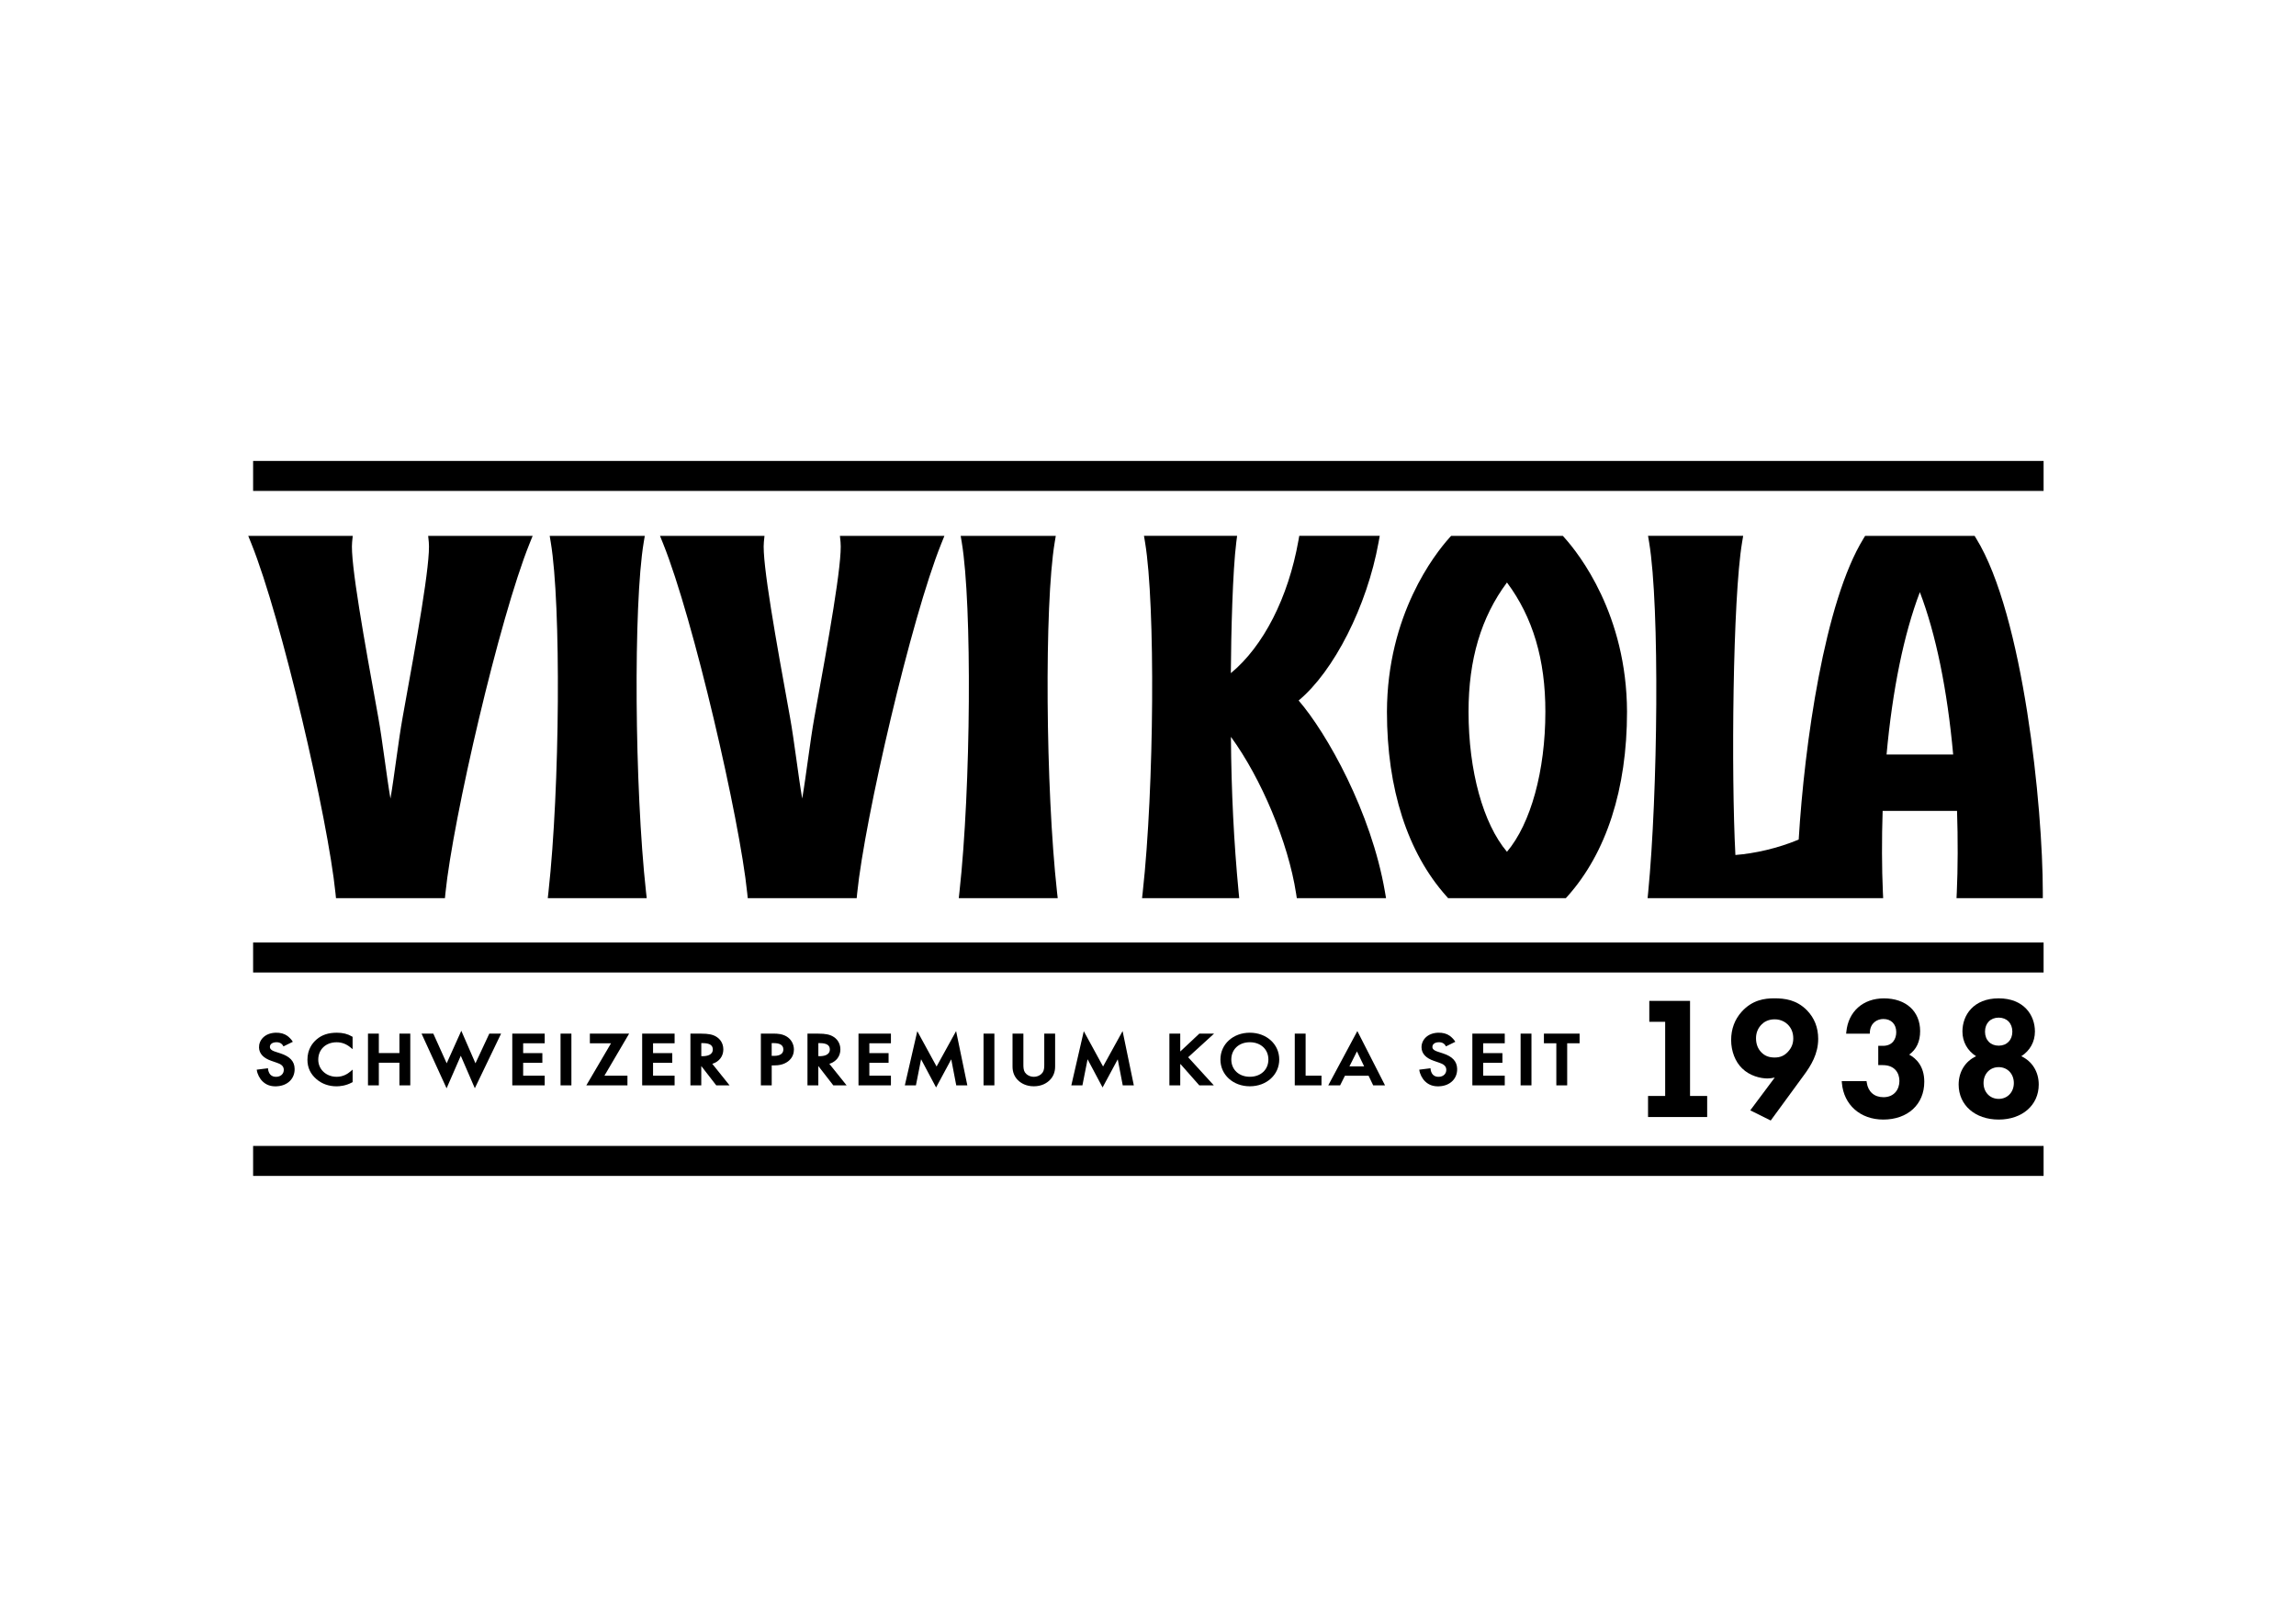
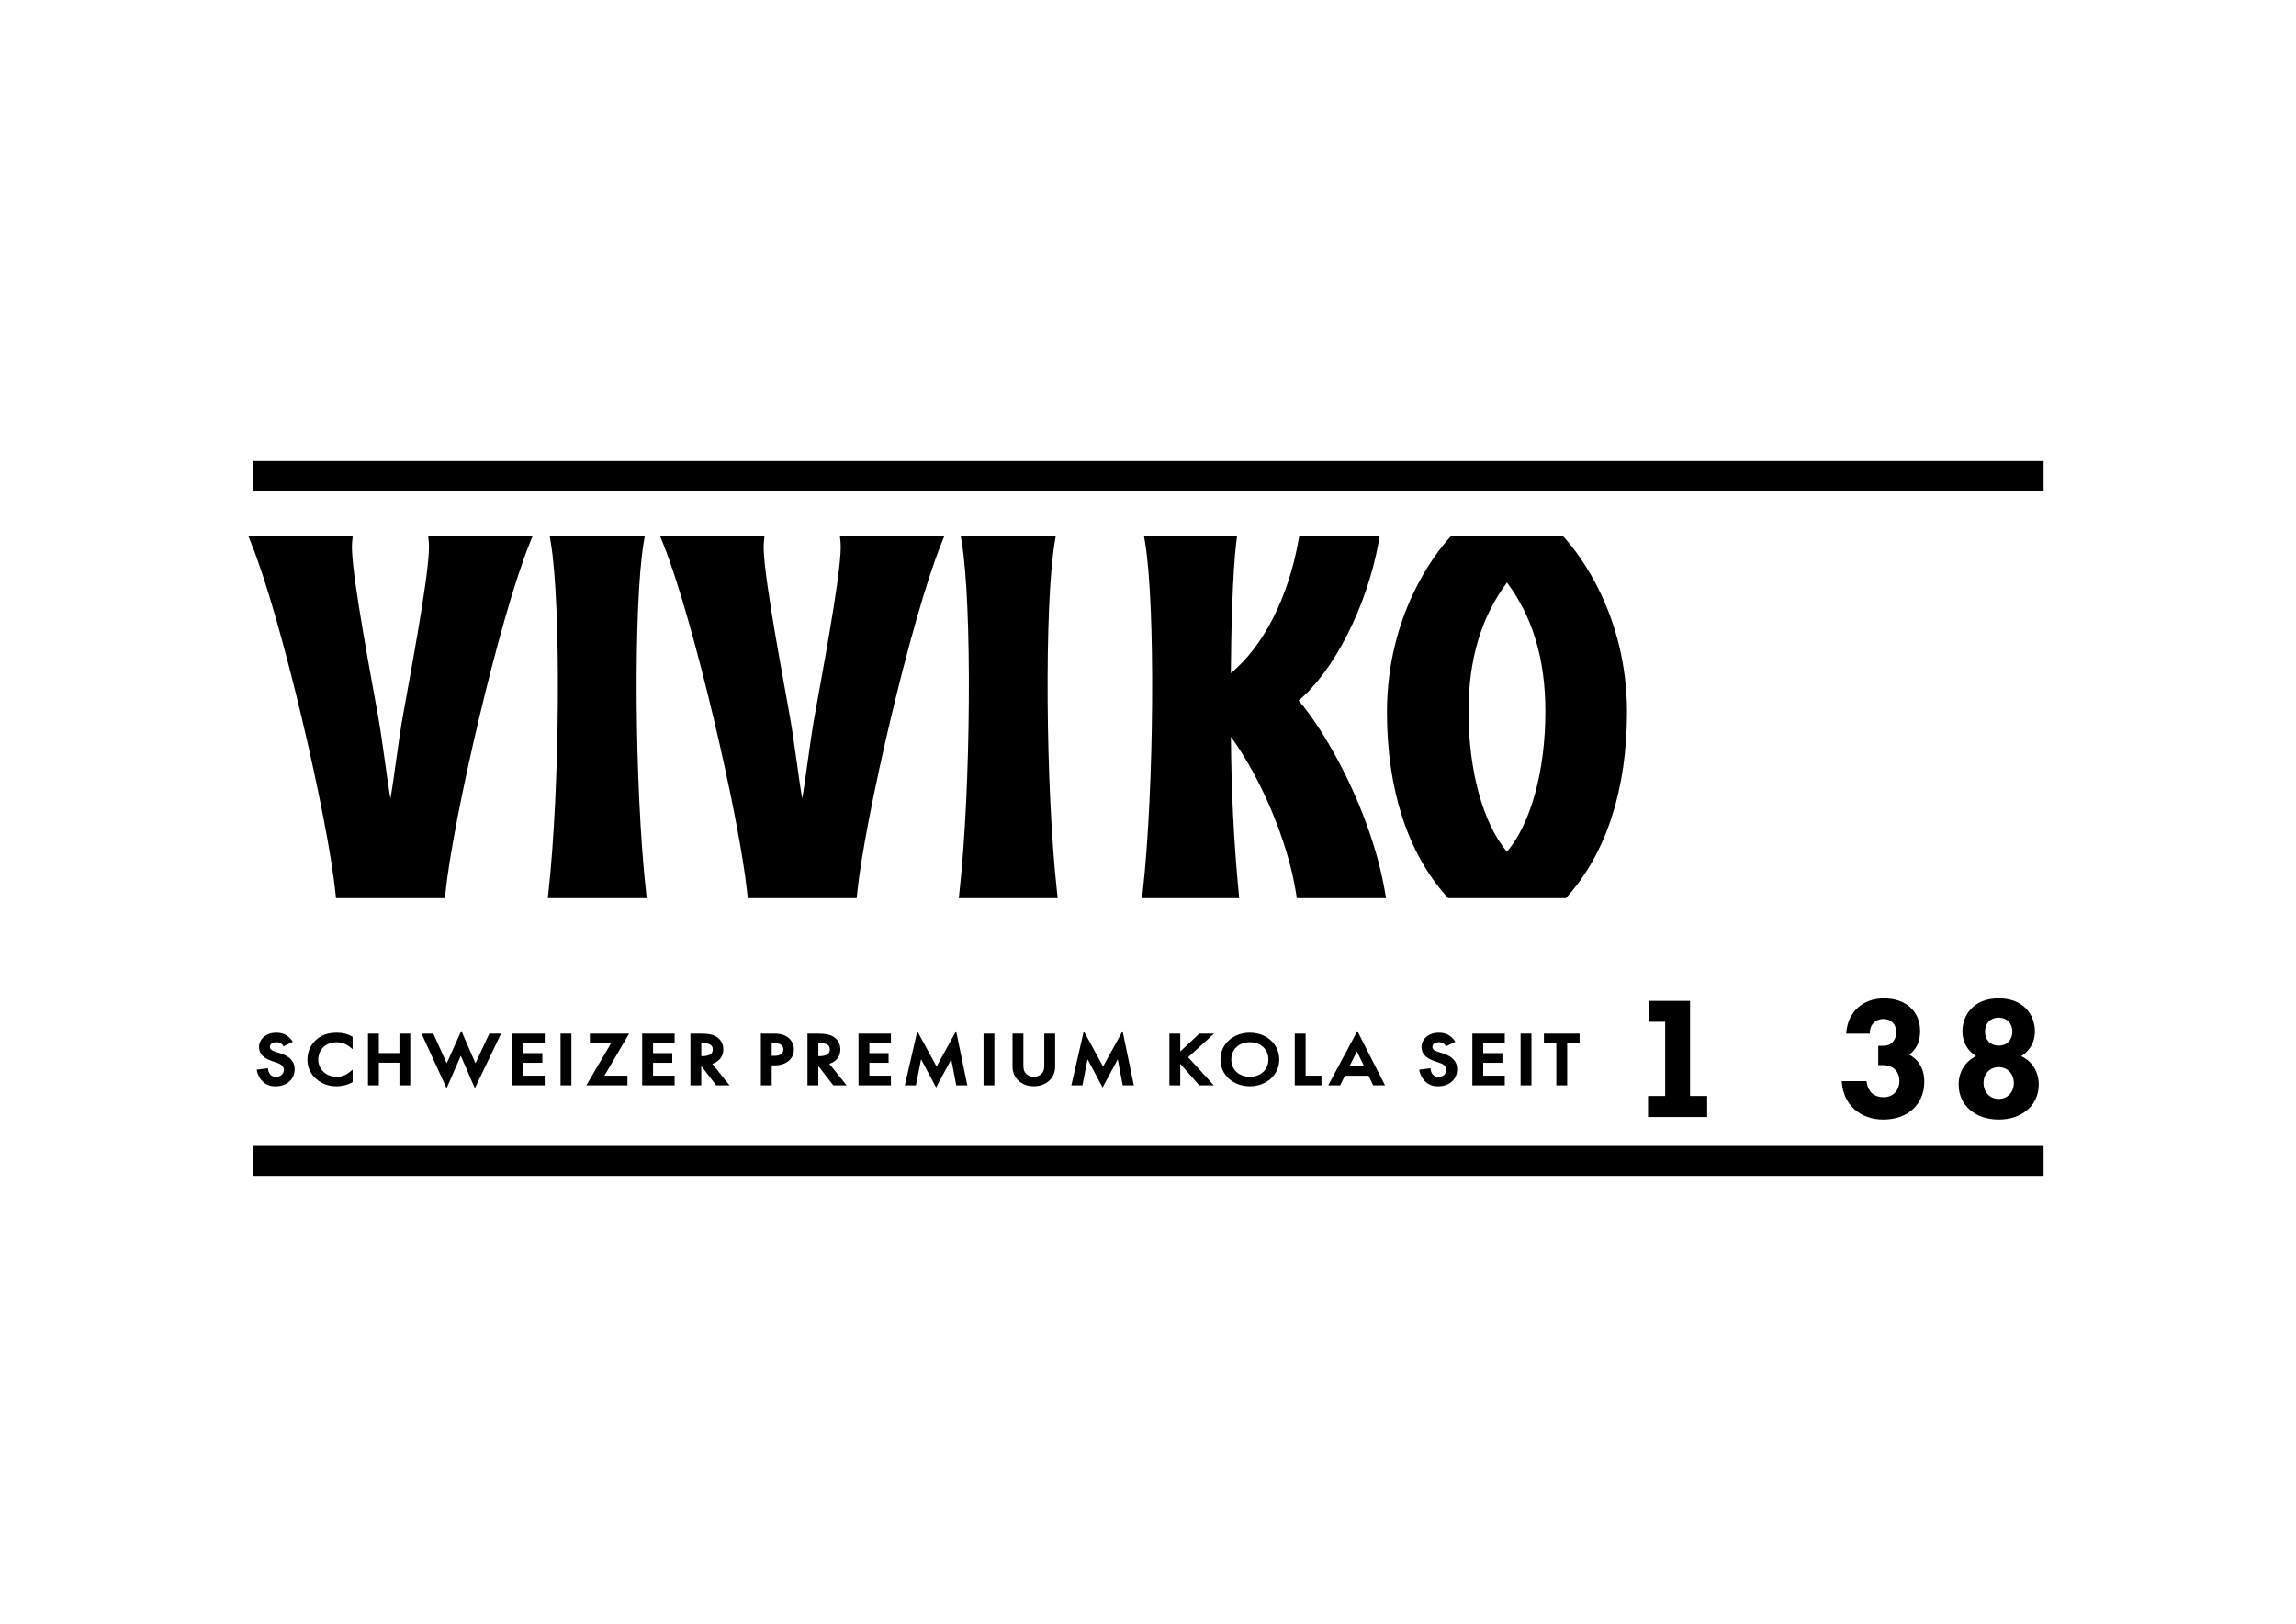
<svg xmlns="http://www.w3.org/2000/svg" version="1.1" x="0px" y="0px" viewBox="0 0 841.89 595.28" style="enable-background:new 0 0 841.89 595.28;" xml:space="preserve">
  <style type="text/css">
	.st0{display:none;}
	.st1{display:inline;opacity:0.15;}
	.st2{display:inline;opacity:0.15;fill:#FFFFFF;}
	.st3{fill:#FFFFFF;}
</style>
  <g id="Layer_1">
    <path d="M92.81,179.98v-10.99h656.53v10.99H92.81z" />
-     <path d="M92.81,356.53v-10.99h656.53v10.99H92.81z" />
    <path d="M92.81,431.11v-10.99h656.53v10.99H92.81z" />
    <g>
      <path d="M237.14,329.28h-36.28l0.25-2.29c4.22-38.2,4.66-105.26,0.85-128.13l-0.4-2.4h34.87l-0.4,2.4    c-3.81,22.86-3.36,89.92,0.85,128.13L237.14,329.28z" />
    </g>
    <g>
      <path d="M387.84,329.28h-36.28l0.25-2.29c4.22-38.21,4.66-105.27,0.85-128.13l-0.4-2.4h34.87l-0.4,2.4    c-3.81,22.87-3.36,89.93,0.85,128.13L387.84,329.28z" />
    </g>
    <g>
      <path d="M163.15,329.28h-39.95l-0.19-1.85c-2.76-27.24-19.78-100.71-30.84-128.13l-1.14-2.83h38.31l-0.23,2.27    c-0.74,7.29,4.51,36.25,9.59,64.24c1.52,8.36,3.07,21.75,4.47,29.78c1.4-8.04,2.95-21.43,4.47-29.78    c5.08-28,10.33-56.95,9.59-64.24l-0.23-2.27h38.31l-1.14,2.83c-11.06,27.42-28.08,100.89-30.84,128.13L163.15,329.28z" />
    </g>
    <g>
      <path d="M314.13,329.28h-39.95l-0.19-1.85c-2.76-27.24-19.78-100.71-30.84-128.13l-1.14-2.83h38.31l-0.23,2.27    c-0.74,7.29,4.51,36.25,9.59,64.24c1.52,8.36,3.07,21.75,4.47,29.78c1.4-8.04,2.95-21.43,4.47-29.78    c5.08-28,10.33-56.95,9.59-64.24l-0.23-2.27h38.31l-1.14,2.83c-11.06,27.42-28.08,100.89-30.84,128.13L314.13,329.28z" />
    </g>
    <g>
      <path d="M508.23,329.28h-32.72l-0.27-1.75c-2.88-18.7-12.8-42.23-23.89-57.39c0.15,20.06,1.08,38.72,2.82,56.87l0.22,2.26h-35.62    l0.25-2.29c4.22-38.2,4.66-105.26,0.85-128.13l-0.4-2.4h34.15l-0.3,2.32c-1.33,10.45-1.91,33.38-2,48.02    c11.91-9.83,21.06-27.65,24.79-48.65l0.3-1.7h29.51l-0.44,2.43c-4.24,23.38-16.38,47.21-29.3,57.94    c10.38,12.03,26.6,40.88,31.63,70.04L508.23,329.28z" />
    </g>
    <g>
      <path d="M574.15,329.28h-43.16l-0.61-0.69c-14.27-15.97-21.82-39.36-21.82-67.65c0.1-35.64,17.56-57.84,22.91-63.79l0.62-0.68    h40.96l0.62,0.68c5.35,5.95,22.81,28.15,22.92,63.79c0,28.29-7.55,51.69-21.82,67.66L574.15,329.28z M552.57,213.55    c-9.49,12.73-14.1,28.27-14.09,47.39c0,21.66,5.35,41.02,14.09,51.34c8.73-10.32,14.08-29.68,14.08-51.34    C566.68,241.83,562.07,226.29,552.57,213.55z" />
    </g>
-     <path d="M724.64,197.44l-0.6-0.98H683.9l-0.6,0.98c-14.27,23.16-21.63,75.24-23.76,110.35c-7.73,3.26-16.34,5.14-23.21,5.66   c-1.56-29.49-1-93.92,2.45-114.6l0.4-2.4H604.3l0.4,2.4c3.94,23.66,3.15,92.26-0.34,128.16l-0.22,2.26h54.73h10.88h20.76l-0.1-2.16   c-0.4-8.55-0.43-19.8-0.09-29.83h27.28c0.34,10.06,0.31,21.31-0.09,29.83l-0.1,2.16h31.64v-2.06   C749.07,295.79,741.9,225.45,724.64,197.44z M691.76,276.6c2.16-23.74,6.35-44.15,12.21-59.51c5.87,15.36,10.06,35.76,12.21,59.51   H691.76z" />
    <g>
      <g>
-         <path d="M649.28,410.8l-7.5-3.73l8.98-12.02c-0.82,0.18-1.76,0.33-2.7,0.33c-2.56,0-6.54-0.97-9.29-3.72     c-2.5-2.41-4-6.29-4-10.35c0-4.05,1.3-7.55,3.86-10.39c3.92-4.36,8.46-4.92,11.98-4.92c3.79,0,8.17,0.52,11.96,4.4     c2.73,2.79,4.12,6.32,4.12,10.47c0,5.49-2.64,9.78-5.21,13.26L649.28,410.8z M645.9,375.62c-1.33,1.36-2.01,3.05-2.01,5.02     c0,2.15,0.69,3.92,2.05,5.26c1.28,1.25,2.75,1.8,4.78,1.8c2.01,0,3.5-0.63,4.82-2.03c1.37-1.46,2.01-3.04,2.01-4.97     c0-2.08-0.69-3.81-2.05-5.13c-0.72-0.7-2.31-1.87-4.78-1.87C648.29,373.7,646.75,374.74,645.9,375.62L645.9,375.62z" />
-       </g>
+         </g>
      <g>
        <path d="M690.55,410.45c-8.4,0-14.49-5.39-15.17-13.4l-0.06-0.68h9.1l0.08,0.53c0.48,3.35,2.76,5.35,6.11,5.35     c4.05,0,5.86-2.99,5.86-5.94c0-2.81-1.6-5.82-6.11-5.82h-1.65v-7.07h1.71c3.61,0,4.89-2.59,4.89-5.01c0-2.93-1.85-4.83-4.71-4.83     c-2.34,0-4.79,1.48-4.96,4.8l-0.03,0.59h-8.67l0.07-0.68c0.72-7.45,6.13-12.27,13.77-12.27c8.07,0,13.29,4.72,13.29,12.02     c0,3.8-1.35,6.68-4.01,8.6c2.42,1.31,5.53,4.12,5.53,9.93C705.6,404.87,699.55,410.45,690.55,410.45z" />
      </g>
      <g>
        <path d="M732.87,410.45c-8.64,0-14.68-5.28-14.68-12.83c0-4.68,2.42-8.55,6.4-10.39c-3.2-2.05-5.01-5.29-5.01-9.07     c0-6.05,4.11-12.15,13.29-12.15s13.29,6.1,13.29,12.15c0,3.78-1.81,7.02-5,9.07c3.98,1.84,6.4,5.71,6.4,10.39     C747.55,405.17,741.51,410.45,732.87,410.45z M732.87,391.23c-3.22,0-5.55,2.45-5.55,5.82c0,3.37,2.34,5.82,5.55,5.82     c3.22,0,5.56-2.45,5.56-5.82C738.42,393.68,736.09,391.23,732.87,391.23z M732.87,373.08c-3,0-5.01,2.07-5.01,5.14     c0,3.07,2.01,5.14,5.01,5.14c3,0,5.01-2.07,5.01-5.14C737.88,375.15,735.86,373.08,732.87,373.08z" />
      </g>
      <g>
        <path d="M625.98,409.52H604.3v-7.72h6.28v-27.19h-5.82v-7.67h14.94v34.86h6.28V409.52z" />
      </g>
    </g>
    <g>
      <path d="M123.54,378.61c-3.13,0-5.51,0.78-7.47,2.47c-1.52,1.31-3.34,3.66-3.34,7.41c0,2.91,1.09,5.25,3.34,7.17    c1.98,1.7,4.51,2.6,7.32,2.6c1.15,0,3.4-0.18,5.66-1.41l0.25-0.13v-4.59l-0.79,0.68c-1.04,0.9-2.75,1.96-5.04,1.96    c-3.86,0-6.77-2.7-6.77-6.28c0-3.76,2.77-6.38,6.74-6.38c1.87,0,3.53,0.62,5.07,1.89l0.78,0.64v-4.52l-0.24-0.14    C127.46,379.05,125.71,378.61,123.54,378.61z" />
      <polygon points="146.46,386.07 138.91,386.07 138.91,378.94 134.93,378.94 134.93,397.91 138.91,397.91 138.91,389.61     146.46,389.61 146.46,397.91 150.44,397.91 150.44,378.94 146.46,378.94   " />
      <polygon points="174.34,389.82 169.15,377.9 163.79,389.82 158.92,379.02 158.88,378.94 154.57,378.94 163.75,398.99     168.96,387.06 174.11,398.97 183.74,378.94 179.42,378.94   " />
      <rect x="205.54" y="378.94" width="3.98" height="18.97" />
      <polygon points="216.29,378.94 216.29,382.48 224.05,382.48 214.99,397.91 230.07,397.91 230.07,394.36 221.63,394.36     230.69,378.94   " />
      <path d="M265.23,384.71c0-0.92-0.25-3.23-2.58-4.64c-1.3-0.8-2.89-1.12-5.48-1.12h-4.01v18.97h3.98v-7.1l5.5,7.1h4.88l-6.34-7.9    C263.73,389.22,265.23,387.25,265.23,384.71z M261.37,384.74c0,2.15-2.34,2.47-3.74,2.47h-0.48v-4.78h0.56    C260.17,382.43,261.37,383.18,261.37,384.74z" />
      <path d="M288.41,379.98c-1.54-0.93-3.35-1.04-4.58-1.04h-4.84v18.97h3.98v-7.32h0.89c1.37,0,3.39-0.16,5.14-1.5    c1.75-1.36,2.11-3.1,2.11-4.32C291.1,382.78,290.09,380.99,288.41,379.98z M287.24,384.74c0,1.52-1.2,2.36-3.39,2.36h-0.89v-4.67    h0.86C285.38,382.43,287.24,382.83,287.24,384.74z" />
      <path d="M308.15,384.71c0-0.92-0.25-3.23-2.58-4.64c-1.3-0.8-2.89-1.12-5.48-1.12h-4.01v18.97h3.98v-7.1l5.36,6.92l0.14,0.18h4.88    l-6.34-7.9C306.64,389.22,308.15,387.26,308.15,384.71z M304.28,384.74c0,2.15-2.34,2.47-3.74,2.47h-0.47v-4.78h0.56    C303.09,382.43,304.28,383.18,304.28,384.74z" />
      <rect x="360.64" y="378.94" width="3.98" height="18.97" />
      <path d="M382.91,390.27c0,1-0.04,2.05-0.55,2.85c-0.49,0.76-1.64,1.65-3.28,1.65c-1.64,0-2.79-0.89-3.28-1.64    c-0.51-0.81-0.55-1.85-0.55-2.85v-11.33h-3.98V391c0,2.04,0.65,3.68,1.98,5.01c1.04,1.02,2.9,2.24,5.83,2.24    c2.94,0,4.79-1.22,5.83-2.25c1.33-1.33,1.98-2.97,1.98-5.01v-12.06h-3.98V390.27z" />
      <polygon points="404.47,391 397.4,378.05 392.83,397.91 396.9,397.91 398.79,388.34 404.17,398.45 404.29,398.68 409.85,388.36     411.61,397.52 411.68,397.91 415.75,397.91 411.63,378.01   " />
      <polygon points="343.42,391 336.35,378.05 331.78,397.91 335.85,397.91 337.74,388.34 343.12,398.45 343.24,398.68 348.8,388.36     350.56,397.52 350.63,397.91 354.7,397.91 350.58,378.01   " />
      <polygon points="439.77,378.94 432.77,385.5 432.77,378.94 428.79,378.94 428.79,397.91 432.77,397.91 432.77,390.19     432.86,390.11 439.61,397.75 439.75,397.91 445.08,397.91 435.67,387.6 445.17,378.94   " />
      <path d="M458.28,378.61c-6.15,0-10.78,4.22-10.78,9.82s4.64,9.82,10.78,9.82c6.15,0,10.79-4.22,10.79-9.82    S464.43,378.61,458.28,378.61z M465.09,388.43c0,3.73-2.8,6.33-6.8,6.33c-4,0-6.8-2.6-6.8-6.33c0-3.73,2.8-6.33,6.8-6.33    C462.29,382.11,465.09,384.71,465.09,388.43z" />
      <polygon points="478.74,378.94 474.76,378.94 474.76,397.91 484.56,397.91 484.56,394.36 478.74,394.36   " />
      <path d="M487.15,397.7l-0.11,0.21h4.35l1.76-3.52h8.68l1.65,3.44l0.04,0.08h4.34l-10.15-19.91L487.15,397.7z M497.56,385.46    l2.64,5.49h-5.39L497.56,385.46z" />
      <path d="M529.13,386.2l-2.02-0.66c-1.85-0.6-1.88-1.41-1.88-1.67c-0.02-0.5,0.18-0.92,0.57-1.24c0.4-0.32,0.99-0.5,1.69-0.53    c0.76-0.02,1.33,0.12,1.86,0.48c0.36,0.26,0.6,0.56,0.78,0.92l0.06,0.13l3.44-1.69l-0.08-0.13c-0.45-0.75-1.28-1.56-1.91-2.03    c-1.15-0.83-2.61-1.22-4.32-1.17c-1.9,0.07-3.5,0.69-4.61,1.8c-0.98,0.98-1.52,2.31-1.47,3.65c0.08,2.23,1.6,3.86,4.52,4.86    l1.93,0.67c1.34,0.45,2.58,1.06,2.63,2.54c0.05,1.5-1.06,2.59-2.7,2.65c-0.96,0.04-1.7-0.25-2.25-0.83    c-0.46-0.5-0.8-1.41-0.83-2.15l0-0.16l-4.13,0.52l0.02,0.14c0.2,1.47,1.06,3.16,2.16,4.19c1.28,1.21,2.78,1.78,4.71,1.78    c0.12,0,0.24,0,0.36-0.01c4.04-0.14,6.77-2.81,6.64-6.49C534.21,389.1,532.57,387.33,529.13,386.2z" />
      <path d="M102.88,386.2l-2.02-0.66c-1.85-0.6-1.88-1.41-1.89-1.67c-0.02-0.5,0.18-0.92,0.57-1.24c0.4-0.32,0.99-0.5,1.69-0.53    c0.77-0.02,1.33,0.12,1.86,0.48c0.36,0.26,0.6,0.56,0.78,0.92l0.06,0.13l3.44-1.69l-0.08-0.13c-0.45-0.75-1.28-1.56-1.91-2.03    c-1.15-0.83-2.61-1.22-4.32-1.17c-4.11,0.14-6.17,2.85-6.08,5.45c0.08,2.23,1.6,3.86,4.52,4.86l1.93,0.67    c1.34,0.45,2.58,1.06,2.63,2.54c0.05,1.5-1.06,2.59-2.7,2.65c-0.94,0.04-1.71-0.25-2.25-0.83c-0.45-0.5-0.8-1.41-0.83-2.15    l-0.01-0.16l-4.13,0.52l0.02,0.14c0.2,1.47,1.06,3.16,2.16,4.19c1.28,1.21,2.78,1.78,4.71,1.78c0.12,0,0.24,0,0.36-0.01    c1.95-0.07,3.68-0.75,4.88-1.92c1.2-1.17,1.83-2.8,1.76-4.58C107.96,389.1,106.32,387.33,102.88,386.2z" />
      <polygon points="539.88,397.91 551.76,397.91 551.76,394.36 543.86,394.36 543.86,389.64 550.9,389.64 550.9,386.09     543.86,386.09 543.86,382.48 551.76,382.48 551.76,378.94 539.88,378.94   " />
      <polygon points="314.79,397.91 326.68,397.91 326.68,394.36 318.77,394.36 318.77,389.64 325.82,389.64 325.82,386.09     318.77,386.09 318.77,382.48 326.68,382.48 326.68,378.94 314.79,378.94   " />
      <polygon points="235.47,397.91 247.36,397.91 247.36,394.36 239.46,394.36 239.46,389.64 246.5,389.64 246.5,386.09     239.46,386.09 239.46,382.48 247.36,382.48 247.36,378.94 235.47,378.94   " />
      <polygon points="187.84,397.91 199.73,397.91 199.73,394.36 191.83,394.36 191.83,389.64 198.87,389.64 198.87,386.09     191.83,386.09 191.83,382.48 199.73,382.48 199.73,378.94 187.84,378.94   " />
      <rect x="557.57" y="378.94" width="3.98" height="18.97" />
      <polygon points="566.12,378.94 566.12,382.48 570.67,382.48 570.67,397.91 574.65,397.91 574.65,382.48 579.2,382.48     579.2,378.94   " />
    </g>
  </g>
  <g id="Layer_2" class="st0">
    <rect class="st1" width="841.89" height="595.28" />
    <path class="st2" d="M92.13,179.17v-9.62h657.55v9.62H92.13z" />
    <path class="st2" d="M92.13,356v-9.62h657.55V356H92.13z" />
    <path class="st2" d="M92.13,430.43v-9.62h657.55v9.62H92.13z" />
    <path class="st2" d="M231.47,198.45h-30.05c3.97,23.85,3.21,92.21-0.84,128.89h31.73C228.26,290.66,227.5,222.3,231.47,198.45z" />
    <path class="st2" d="M382.41,198.45h-30.05c3.97,23.85,3.21,92.21-0.84,128.89h31.73C379.2,290.66,378.44,222.3,382.41,198.45z" />
    <path class="st2" d="M156.64,198.45c1.12,11-10.25,65.97-16.13,101.85c-5.88-35.88-17.26-90.85-16.13-101.85H91.34   c11.39,28.24,28.38,102.77,31.02,128.89c0,0,8.7,0,15.99,0h4.31c7.29,0,15.99,0,15.99,0c2.65-26.13,19.64-100.65,31.02-128.89   H156.64z" />
    <path class="st2" d="M307.85,198.45c1.12,11-10.25,65.97-16.13,101.85c-5.88-35.88-17.26-90.85-16.13-101.85h-33.03   c11.39,28.24,28.38,102.77,31.02,128.89c0,0,8.7,0,15.99,0h4.31c7.29,0,15.99,0,15.99,0c2.65-26.13,19.64-100.65,31.02-128.89   H307.85z" />
    <path class="st2" d="M475.15,256.58c12.81-9.36,25.87-33.55,30.33-58.13h-25.35c-3.6,20.22-13.16,41.81-28.94,52.5   c0-15.16,0.6-41.24,2.04-52.5H423.8c3.98,23.85,3.21,92.21-0.84,128.89h31.1c-1.71-17.85-2.85-38.55-2.85-63.14   c12.58,14.71,24.7,41.42,28.05,63.14h28.55C502.73,297.87,485.85,267.88,475.15,256.58z" />
    <path class="st2" d="M574.26,198.45h-39.19c-10.31,11.48-22.34,33.79-22.42,62.51c0,28.85,7.93,51.39,21.33,66.38h41.38   c13.39-14.99,21.33-37.53,21.33-66.38C596.6,232.24,584.58,209.93,574.26,198.45z M554.67,315.44   c-10.46-10.7-16.17-31.99-16.17-54.49c-0.02-20.84,5.49-37.59,16.17-50.83c10.68,13.24,16.19,30,16.16,50.83   C570.84,283.46,565.12,304.75,554.67,315.44z" />
    <path class="st2" d="M749.41,327.34c0-32.33-7.19-101.36-24.15-128.89h-37.9c-14.25,23.12-21.6,75.52-23.59,110.86   c-8.74,3.9-18.94,6.11-27.16,6.44c-1.67-27.95-1.27-95.54,2.36-117.29h-30.05c3.97,23.85,3.26,91.99-0.32,128.89h54.61h6.77h20.69   c-0.43-9.1-0.44-21.4-0.01-32.04h31.3c0.42,10.64,0.41,22.94-0.01,32.04H749.41z M691.82,278.7c2.22-26.25,6.98-49.88,14.48-67.14   c7.5,17.26,12.26,40.89,14.48,67.14H691.82z" />
    <g class="st1">
      <path class="st3" d="M641.67,407.13l9.74-13.03c-1.29,0.44-2.88,0.81-4.35,0.81c-2.88,0-6.55-1.19-8.94-3.57    c-2.14-2.07-3.86-5.64-3.86-10.02c0-3.51,0.98-7.02,3.74-10.09c3.49-3.88,7.47-4.76,11.64-4.76c4.35,0,8.27,0.81,11.64,4.26    c2.2,2.26,3.98,5.45,3.98,10.15c0,5.07-2.27,9.15-5.15,13.03l-12.01,16.41L641.67,407.13z M644.43,375.12    c-0.98,1-2.2,2.76-2.2,5.51c0,2.51,0.86,4.39,2.27,5.77c1.53,1.5,3.25,2,5.27,2c2.21,0,3.86-0.69,5.33-2.26    c1.47-1.56,2.2-3.32,2.2-5.45c0-2.63-1.04-4.45-2.27-5.64c-1.04-1-2.82-2.07-5.27-2.07C647.18,372.99,645.47,374.06,644.43,375.12    z" />
      <path class="st3" d="M676.97,378.32c0.73-7.58,6.31-11.84,13.29-11.84c7.84,0,12.8,4.51,12.8,11.52c0,2.19-0.43,6.33-4.72,8.77    c1.65,0.69,6.25,3.07,6.25,9.96c0,8.58-6.5,13.41-14.58,13.41c-7.84,0-14.03-4.95-14.7-12.97h7.96c0.49,3.45,2.88,5.95,6.8,5.95    c4.6,0,6.56-3.44,6.56-6.64c0-3.07-1.84-6.52-6.8-6.52h-1.04v-5.89h1.1c3.92,0,5.58-2.82,5.58-5.7c0-3.32-2.14-5.51-5.39-5.51    c-2.82,0-5.45,1.88-5.64,5.45H676.97z" />
      <path class="st3" d="M747,397.8c0,6.89-5.39,12.34-14.21,12.34s-14.21-5.45-14.21-12.34c0-4.82,2.76-8.89,7.29-10.4    c-3.12-1.57-5.88-4.64-5.88-9.27c0-6.08,4.29-11.65,12.8-11.65c8.52,0,12.8,5.57,12.8,11.65c0,4.63-2.76,7.7-5.88,9.27    C744.24,388.9,747,392.98,747,397.8z M739.04,397.24c0-3.82-2.69-6.52-6.25-6.52c-3.55,0-6.25,2.7-6.25,6.52    c0,3.82,2.69,6.51,6.25,6.51C736.34,403.75,739.04,401.06,739.04,397.24z M738.48,378.19c0-3.45-2.33-5.82-5.7-5.82    c-3.37,0-5.7,2.38-5.7,5.82c0,3.45,2.33,5.82,5.7,5.82C736.16,384.02,738.48,381.64,738.48,378.19z" />
      <polygon class="st3" points="617.76,402.65 617.76,367.42 603.92,367.42 603.92,374.44 609.8,374.44 609.8,402.65 603.45,402.65     603.45,409.2 609.8,409.2 617.76,409.2 624.11,409.2 624.11,402.65   " />
    </g>
    <g class="st1">
      <g>
        <path class="st3" d="M123.16,398.02c-2.78,0-5.28-0.89-7.23-2.57c-2.22-1.88-3.29-4.19-3.29-7.06c0-3.69,1.79-6.01,3.29-7.3     c1.94-1.66,4.29-2.43,7.38-2.43c2.14,0,3.88,0.43,5.45,1.34l0.17,0.1v4.14l-0.55-0.45c-1.57-1.29-3.26-1.92-5.16-1.92     c-4.05,0-6.89,2.68-6.89,6.52c0,3.66,2.97,6.42,6.91,6.42c2.32,0,4.07-1.09,5.13-2l0.55-0.48v4.19l-0.17,0.1     C126.53,397.83,124.29,398.02,123.16,398.02z" />
      </g>
      <g>
        <path class="st3" d="M150.07,397.66h-3.7v-8.29h-7.83v8.29h-3.7v-18.68h3.7v7.13h7.83v-7.13h3.7V397.66z" />
      </g>
      <g>
-         <path class="st3" d="M163.52,398.54l-8.96-19.56h4l5,11.08l5.36-11.91l5.18,11.91l5.17-11.08h4.01l-9.4,19.54l-5.15-11.92     L163.52,398.54z" />
+         <path class="st3" d="M163.52,398.54l-8.96-19.56h4l5,11.08l5.36-11.91l5.18,11.91l5.17-11.08h4.01l-5.15-11.92     L163.52,398.54z" />
      </g>
      <g>
        <path class="st3" d="M209.15,397.66h-3.7v-18.68h3.7V397.66z" />
      </g>
      <g>
        <path class="st3" d="M229.7,397.66H215l9.06-15.42h-7.87v-3.26h14.01l-9.06,15.42h8.55V397.66z" />
      </g>
      <g>
        <path class="st3" d="M267,397.66h-4.52l-0.1-0.13l-5.61-7.24v7.37h-3.7v-18.68h3.87c2.56,0,4.13,0.32,5.4,1.1     c2.26,1.38,2.51,3.62,2.51,4.52c0,2.55-1.57,4.51-4.14,5.23L267,397.66z M256.77,387.25h0.62c1.45,0,3.88-0.34,3.88-2.61     c0-1.65-1.24-2.45-3.79-2.45h-0.71V387.25z" />
      </g>
      <g>
        <path class="st3" d="M282.58,397.66h-3.7v-18.68h4.7c1.21,0,3,0.11,4.51,1.02c1.64,0.99,2.62,2.73,2.62,4.66     c0,1.19-0.36,2.88-2.06,4.21c-1.71,1.32-3.7,1.47-5.05,1.47h-1.03V397.66z M282.58,387.14h1.03c2.28,0,3.53-0.89,3.53-2.5     c0-1.6-1.23-2.45-3.56-2.45h-1V387.14z" />
      </g>
      <g>
        <path class="st3" d="M309.91,397.66h-4.52l-0.1-0.13l-5.61-7.24v7.37h-3.7v-18.68h3.87c2.56,0,4.13,0.32,5.4,1.1     c2.26,1.38,2.51,3.62,2.51,4.52c0,2.55-1.57,4.51-4.14,5.23L309.91,397.66z M299.68,387.25h0.62c1.45,0,3.88-0.34,3.88-2.61     c0-1.65-1.24-2.45-3.79-2.45h-0.71V387.25z" />
      </g>
      <g>
-         <path class="st3" d="M364.23,397.66h-3.7v-18.68h3.7V397.66z" />
-       </g>
+         </g>
      <g>
        <path class="st3" d="M378.83,398.02c-2.89,0-4.71-1.2-5.73-2.2c-1.3-1.3-1.94-2.91-1.94-4.91v-11.92h3.7v11.19     c0,1.02,0.04,2.09,0.57,2.93c0.51,0.79,1.71,1.71,3.4,1.71c1.7,0,2.9-0.92,3.4-1.71c0.53-0.84,0.57-1.9,0.57-2.92v-11.19h3.7     v11.92c0,2-0.63,3.61-1.94,4.91C383.54,396.82,381.72,398.02,378.83,398.02z" />
      </g>
      <g>
        <path class="st3" d="M404.04,398.28l-5.56-10.46l-1.94,9.85h-3.78l4.45-19.32l7.01,12.86l7.09-12.88l4.01,19.34h-3.77l-0.05-0.27     l-1.84-9.55L404.04,398.28z" />
      </g>
      <g>
        <path class="st3" d="M343,398.28l-5.56-10.46l-1.94,9.85h-3.78l4.45-19.32l7.01,12.86l7.09-12.88l4.01,19.34h-3.77l-0.05-0.27     l-1.84-9.55L343,398.28z" />
      </g>
      <g>
        <path class="st3" d="M444.5,397.66h-4.95l-0.1-0.11l-6.84-7.74l-0.23,0.21v7.64h-3.7v-18.68h3.7v6.75l7.2-6.75h4.98l-9.33,8.51     L444.5,397.66z" />
      </g>
      <g>
        <path class="st3" d="M458.02,398.02c-6.07,0-10.64-4.16-10.64-9.68s4.57-9.68,10.64-9.68c6.07,0,10.64,4.16,10.64,9.68     S464.09,398.02,458.02,398.02z M458.02,381.87c-4.09,0-6.94,2.66-6.94,6.47c0,3.81,2.85,6.47,6.94,6.47     c4.09,0,6.95-2.66,6.95-6.47C464.97,384.53,462.11,381.87,458.02,381.87z" />
      </g>
      <g>
        <path class="st3" d="M484.16,397.66h-9.52v-18.68h3.7v15.42h5.82V397.66z" />
      </g>
      <g>
        <path class="st3" d="M507.35,397.66h-4.02l-1.68-3.52h-8.85l-1.76,3.52h-4.03l10.42-19.46L507.35,397.66z M494.32,390.99h5.85     l-2.87-5.95L494.32,390.99z" />
      </g>
      <g>
        <path class="st3" d="M527.39,398.01c-2.06,0.07-3.64-0.48-4.97-1.73c-1.08-1.02-1.92-2.67-2.11-4.11l3.83-0.48     c0.03,0.74,0.37,1.7,0.86,2.24c0.58,0.62,1.37,0.91,2.36,0.88c1.72-0.06,2.89-1.21,2.84-2.79c-0.05-1.57-1.35-2.21-2.73-2.67     l-1.93-0.66c-2.86-0.98-4.34-2.57-4.42-4.73c-0.09-2.53,1.93-5.16,5.95-5.3c1.68-0.06,3.1,0.32,4.23,1.14     c0.66,0.5,1.45,1.29,1.87,1.99l-3.18,1.56c-0.19-0.39-0.45-0.7-0.83-0.98c-0.56-0.38-1.15-0.54-1.95-0.51     c-1.49,0.05-2.43,0.8-2.39,1.91c0.01,0.29,0.04,1.17,1.98,1.8l2.01,0.66c3.37,1.11,4.99,2.84,5.08,5.44     C534.02,395.26,531.35,397.87,527.39,398.01z" />
      </g>
      <g>
        <path class="st3" d="M101.19,398.01c-2.06,0.07-3.64-0.48-4.97-1.73c-1.08-1.02-1.92-2.67-2.11-4.11l3.83-0.48     c0.03,0.74,0.37,1.7,0.86,2.24c0.57,0.62,1.37,0.91,2.36,0.88c1.72-0.06,2.89-1.21,2.84-2.79c-0.05-1.57-1.35-2.21-2.73-2.67     l-1.93-0.66c-2.86-0.98-4.34-2.57-4.42-4.73c-0.09-2.53,1.93-5.16,5.95-5.3c1.68-0.06,3.1,0.32,4.23,1.14     c0.66,0.5,1.45,1.29,1.87,1.99l-3.18,1.56c-0.19-0.39-0.45-0.7-0.83-0.98c-0.56-0.38-1.15-0.54-1.95-0.51     c-1.49,0.05-2.43,0.8-2.39,1.91c0.01,0.29,0.04,1.17,1.98,1.8l2.01,0.66c3.37,1.11,4.99,2.84,5.08,5.44     C107.82,395.26,105.15,397.87,101.19,398.01z" />
      </g>
      <g>
        <path class="st3" d="M551.35,397.66h-11.6v-18.68h11.6v3.26h-7.9v3.89h7.04v3.26h-7.04v5h7.9V397.66z" />
      </g>
      <g>
        <path class="st3" d="M326.29,397.66h-11.6v-18.68h11.6v3.26h-7.9v3.89h7.04v3.26h-7.04v5h7.9V397.66z" />
      </g>
      <g>
        <path class="st3" d="M246.98,397.66h-11.6v-18.68h11.6v3.26h-7.9v3.89h7.04v3.26h-7.04v5h7.9V397.66z" />
      </g>
      <g>
        <path class="st3" d="M199.35,397.66h-11.6v-18.68h11.6v3.26h-7.9v3.89h7.04v3.26h-7.04v5h7.9V397.66z" />
      </g>
      <g>
-         <path class="st3" d="M561.14,397.66h-3.7v-18.68h3.7V397.66z" />
-       </g>
+         </g>
      <g>
        <path class="st3" d="M574.24,397.66h-3.7v-15.42H566v-3.26h12.79v3.26h-4.55V397.66z" />
      </g>
    </g>
  </g>
</svg>